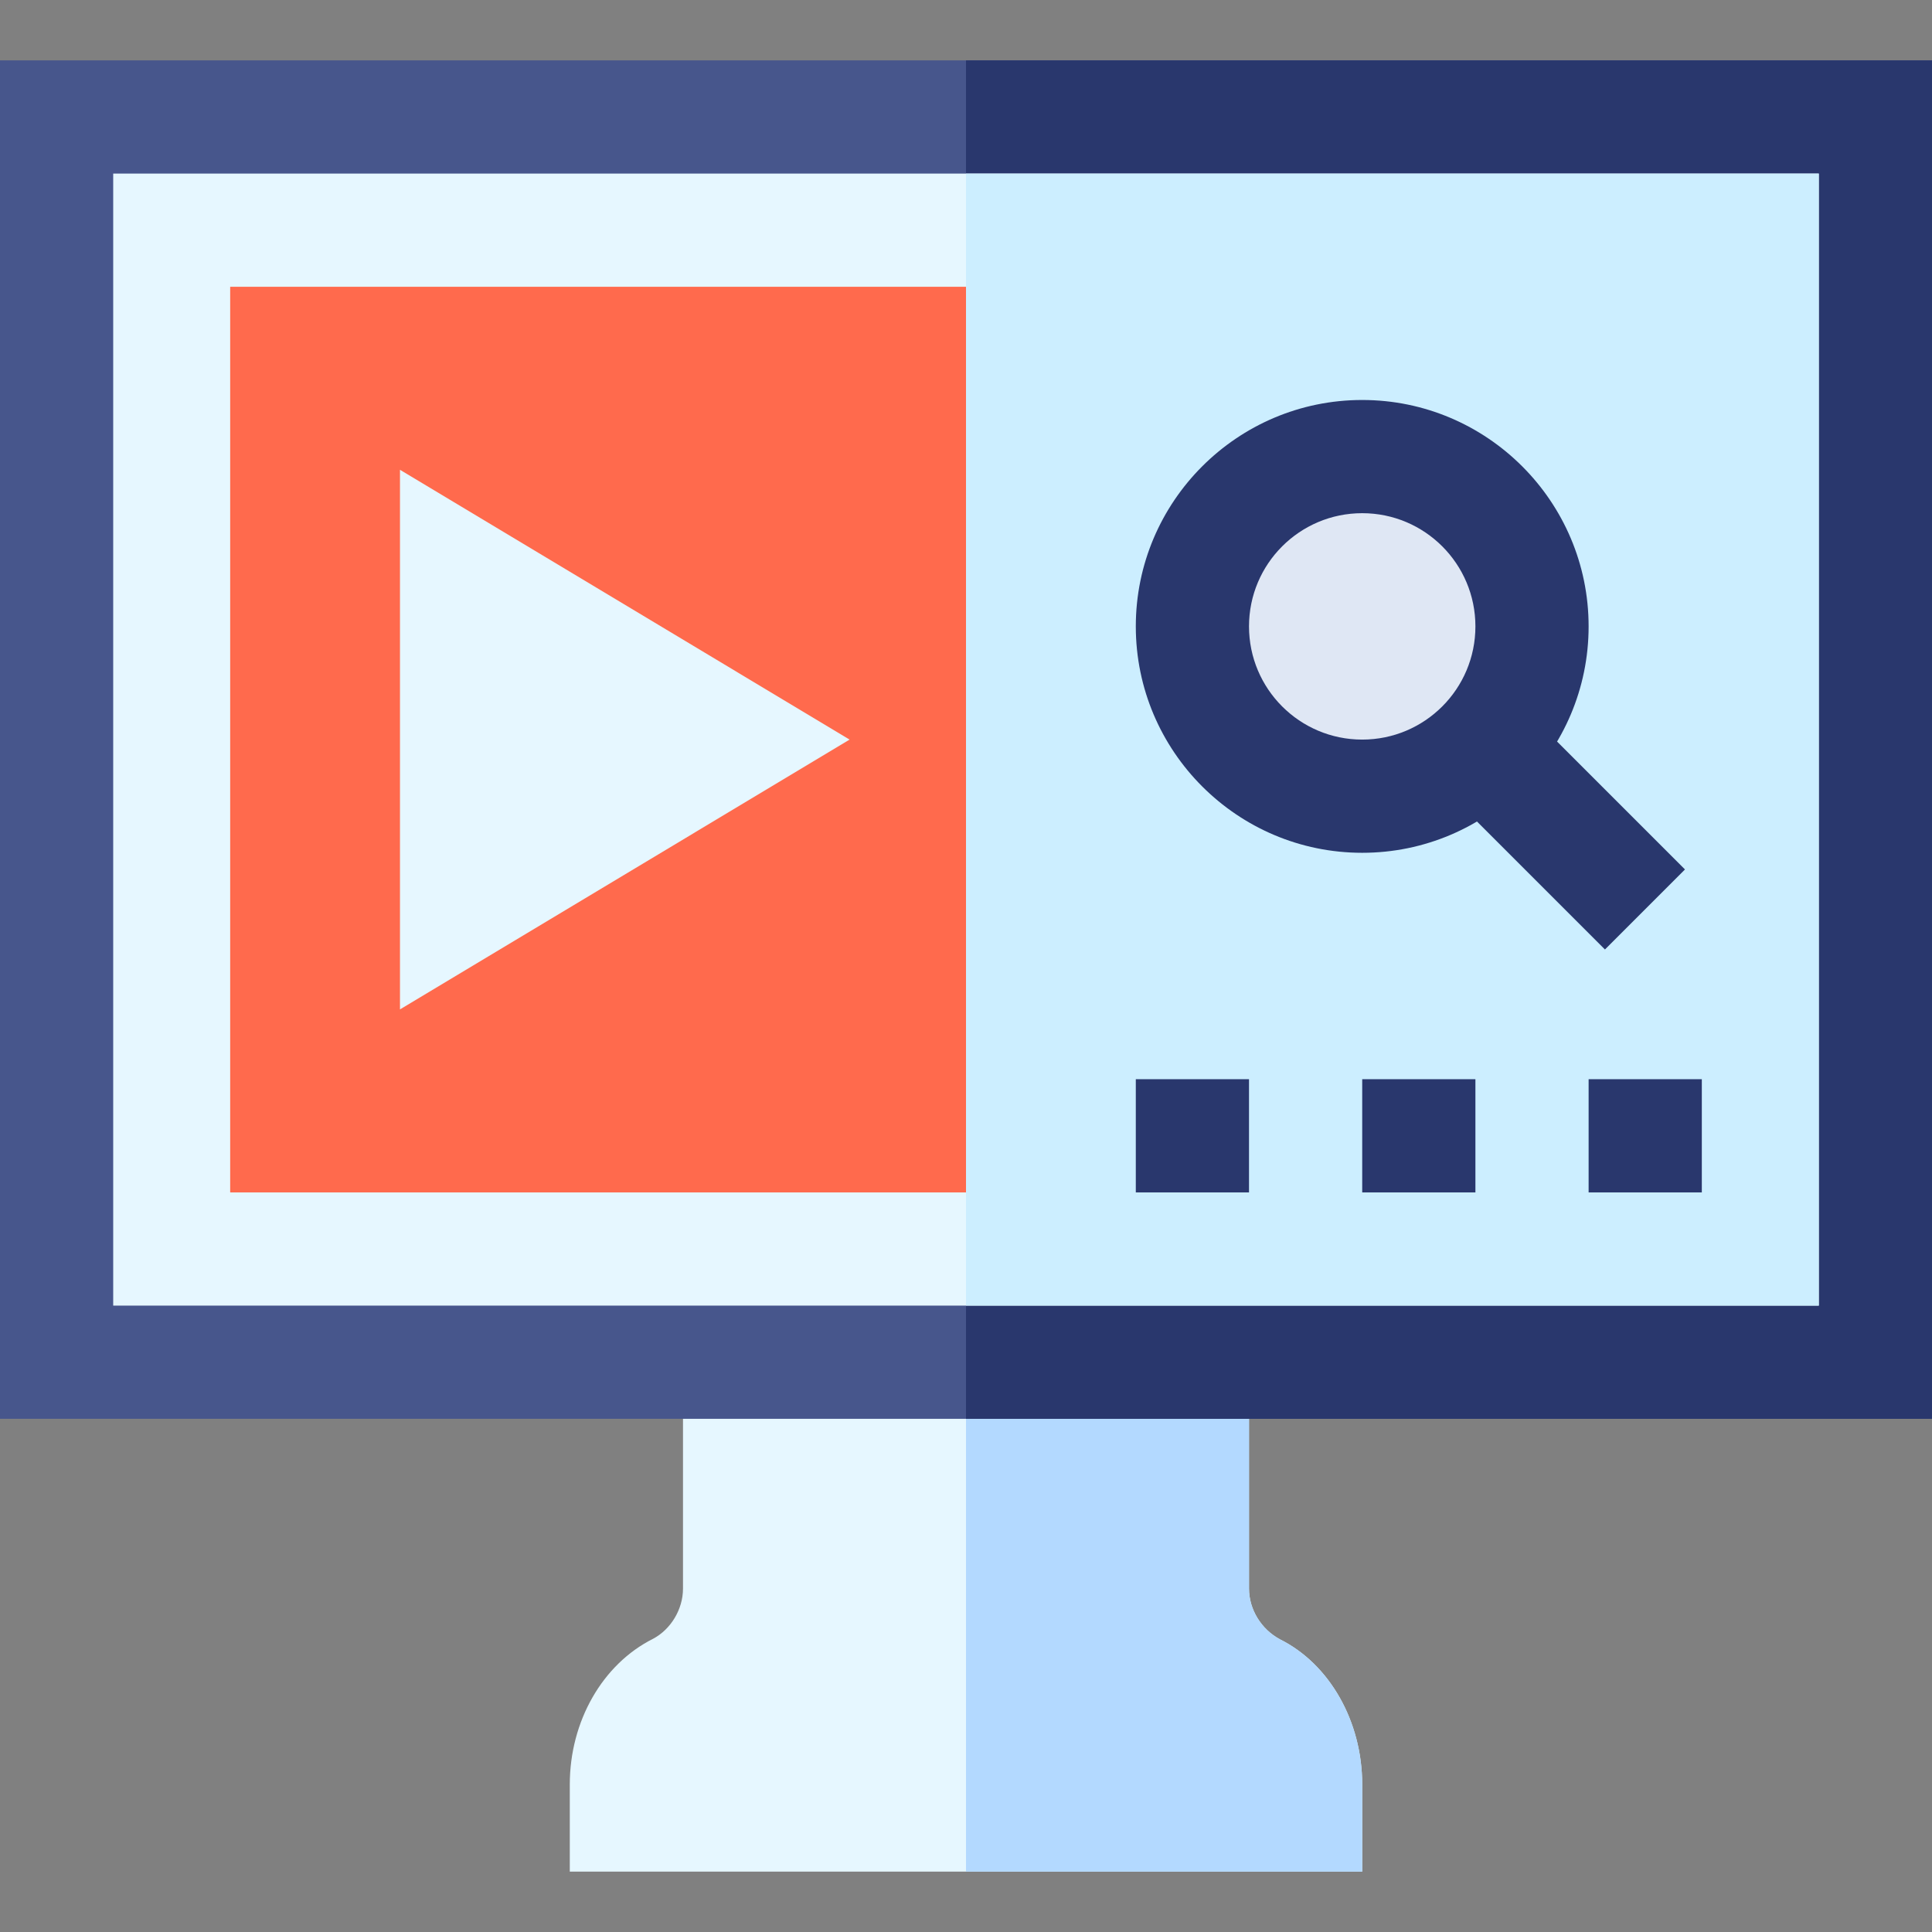
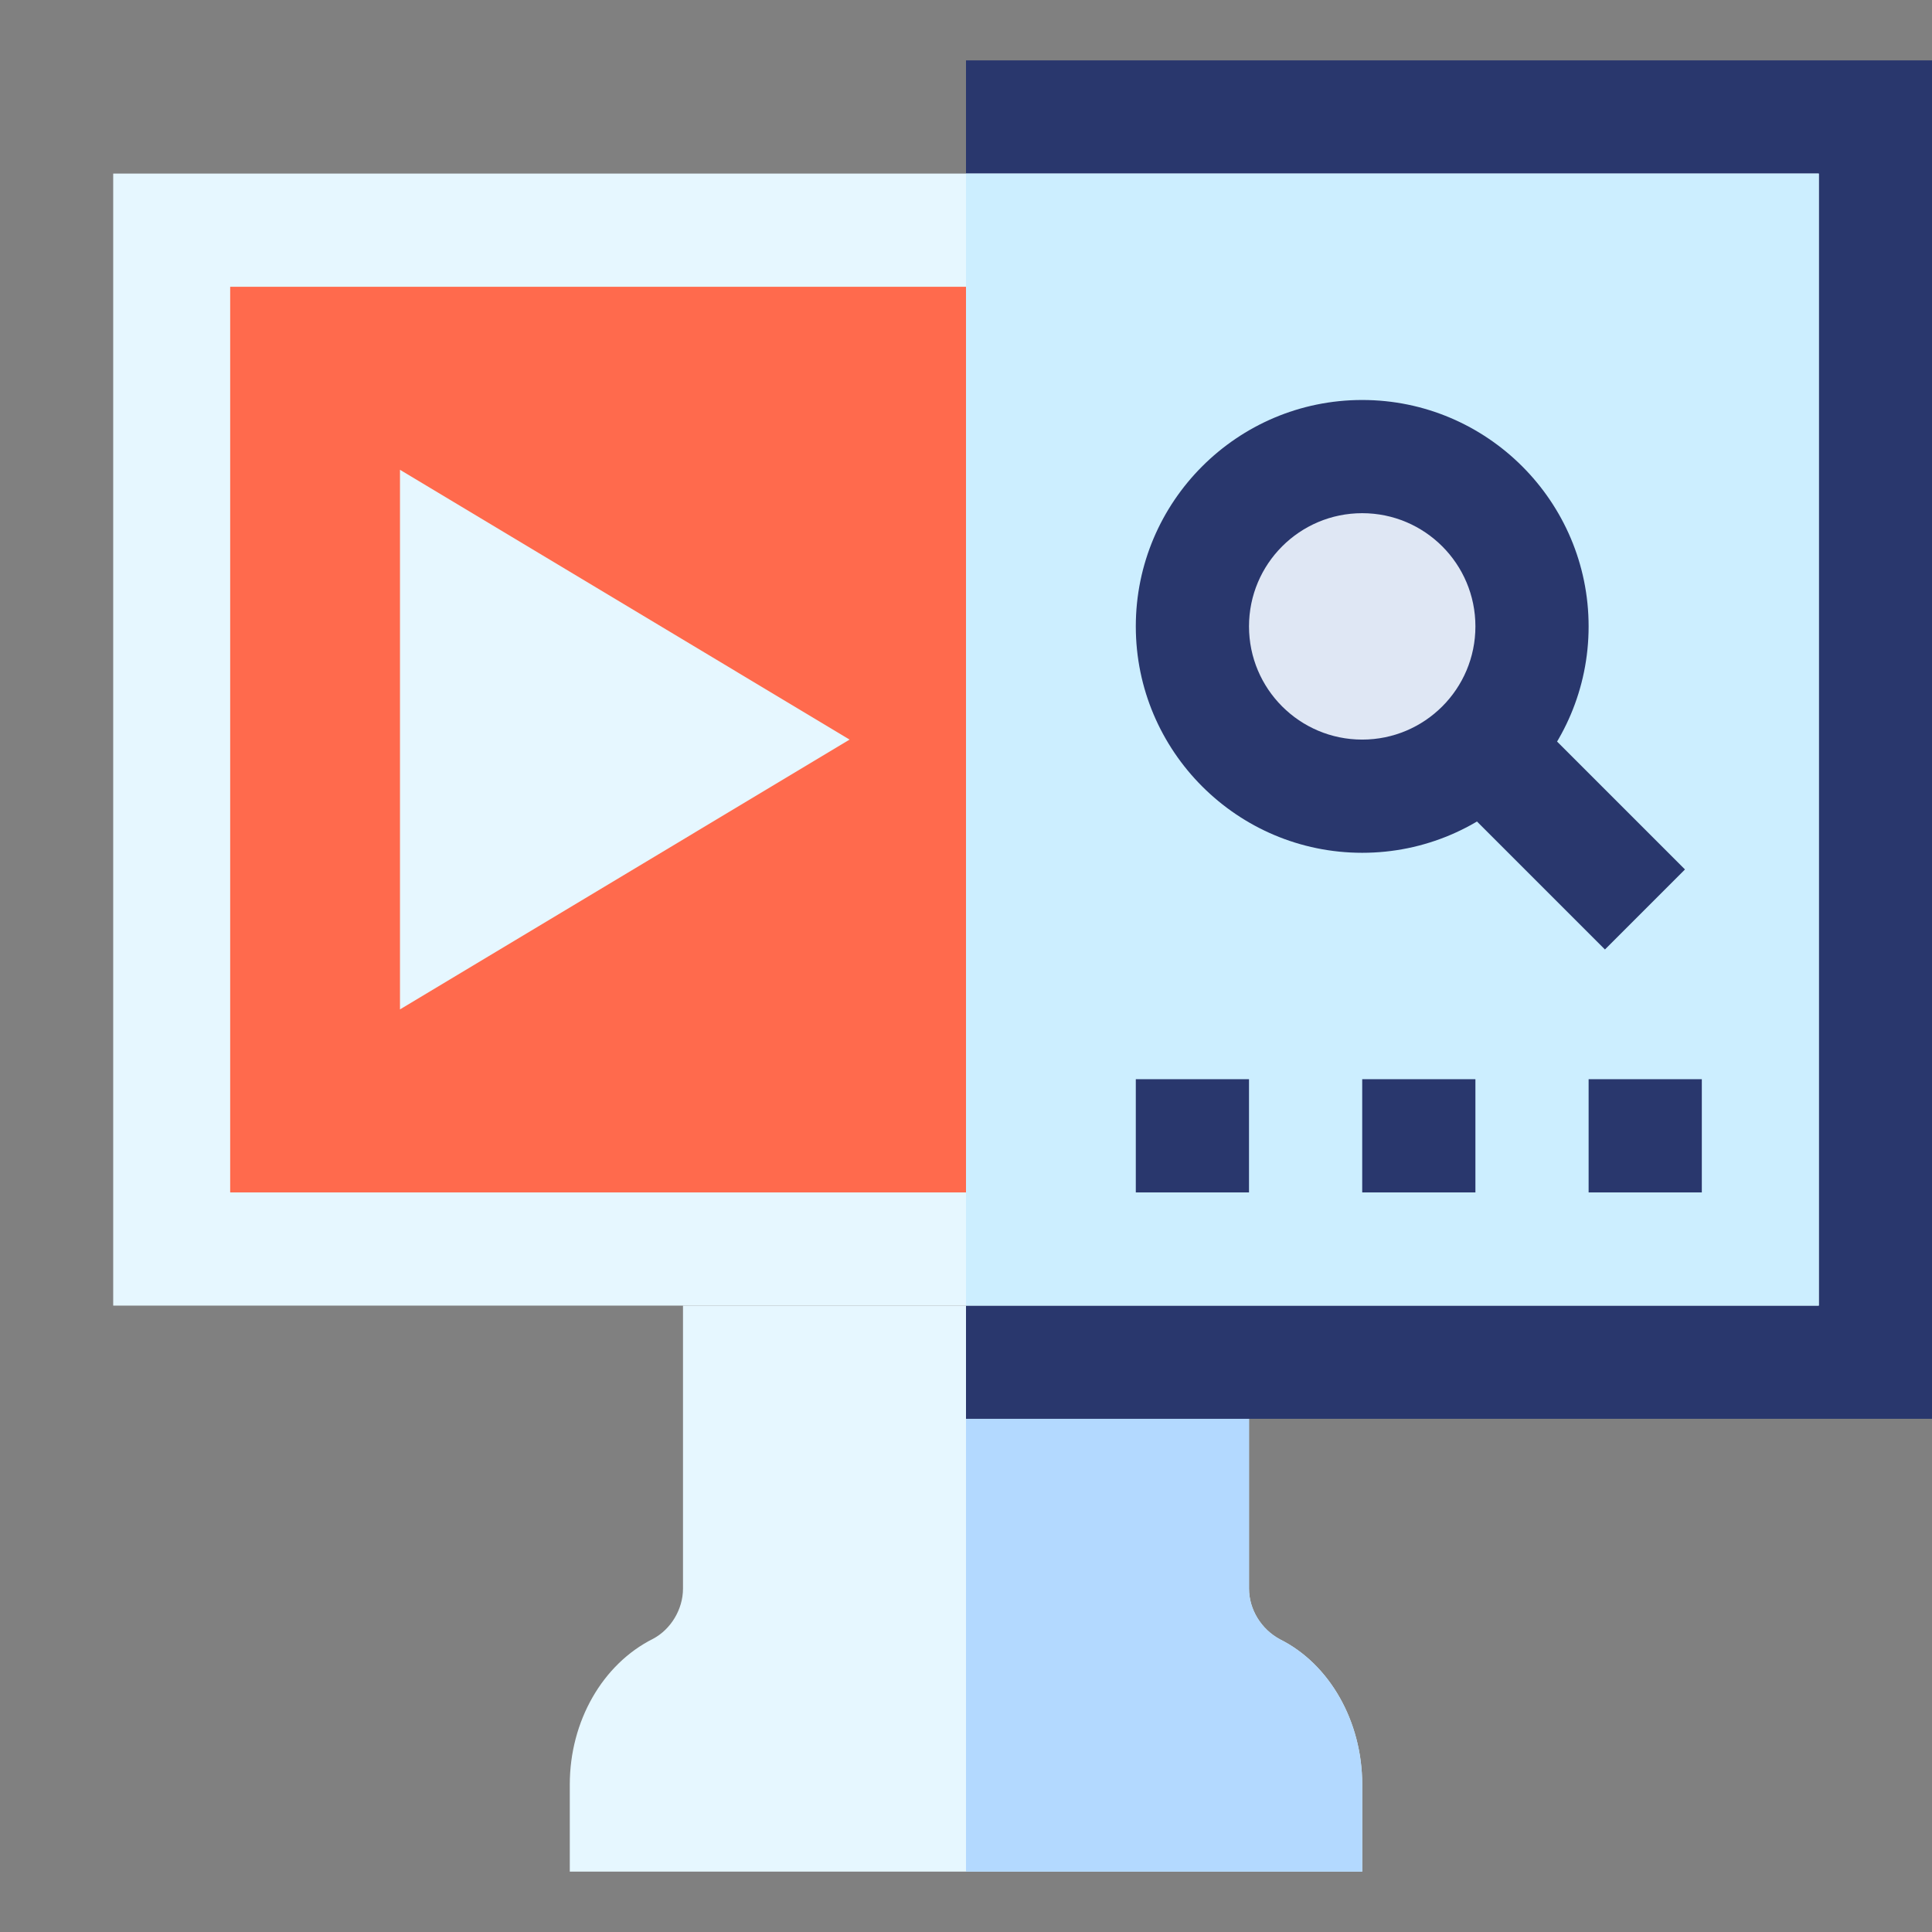
<svg xmlns="http://www.w3.org/2000/svg" id="Capa_1" enable-background="new 0 0 512 512" height="512" viewBox="0 0 512 512" width="512">
  <rect x="0" y="0" width="512" height="512" fill="#808080" stroke="none" />
  <g>
    <g>
      <path d="m361 496h-210v-23.101c0-16.743 8.672-31.904 22.09-38.613 4.673-2.49 7.91-7.778 7.91-13.286v-75h150v75c0 5.508 3.237 10.796 8.247 13.462 13.081 6.533 21.753 21.694 21.753 38.437z" fill="#e6f7ff" />
    </g>
    <path d="m256 346v150h105v-23.101c0-16.743-8.672-31.904-21.753-38.438-5.01-2.665-8.247-7.953-8.247-13.461v-75z" fill="#b3d9ff" />
    <g>
      <g>
        <g>
          <g>
-             <path d="m512 376h-512v-360h512z" fill="#47568c" />
-           </g>
+             </g>
        </g>
      </g>
    </g>
    <path d="m256 16h256v360h-256z" fill="#29376d" />
    <path d="m30 46h452v300h-452z" fill="#e6f7ff" />
    <path d="m256 46h226v300h-226z" fill="#cef" />
    <g id="Video_Search_1_">
      <g>
        <g>
          <g>
            <path d="m399.41 188.873h29.997v61.071h-29.997z" fill="#29376d" transform="matrix(.707 -.707 .707 .707 -33.768 357.294)" />
          </g>
        </g>
      </g>
      <g>
        <path d="m301 286h30v30h-30z" fill="#29376d" />
      </g>
      <g>
        <path d="m361 286h30v30h-30z" fill="#29376d" />
      </g>
      <g>
        <path d="m421 286h30v30h-30z" fill="#29376d" />
      </g>
      <g>
        <path d="m256 316h-195v-240h195z" fill="#ff6a4d" />
      </g>
    </g>
    <g>
      <path d="m361 226c-33.091 0-60-26.909-60-60s26.909-60 60-60 60 26.909 60 60-26.909 60-60 60z" fill="#29376d" />
      <circle cx="361" cy="166" fill="#dfe7f4" r="30" />
    </g>
    <g id="Video_Search_3_">
      <g>
        <g>
          <path d="m106 267.499v-142.998l119.15 71.499z" fill="#e6f7ff" />
        </g>
      </g>
    </g>
  </g>
</svg>